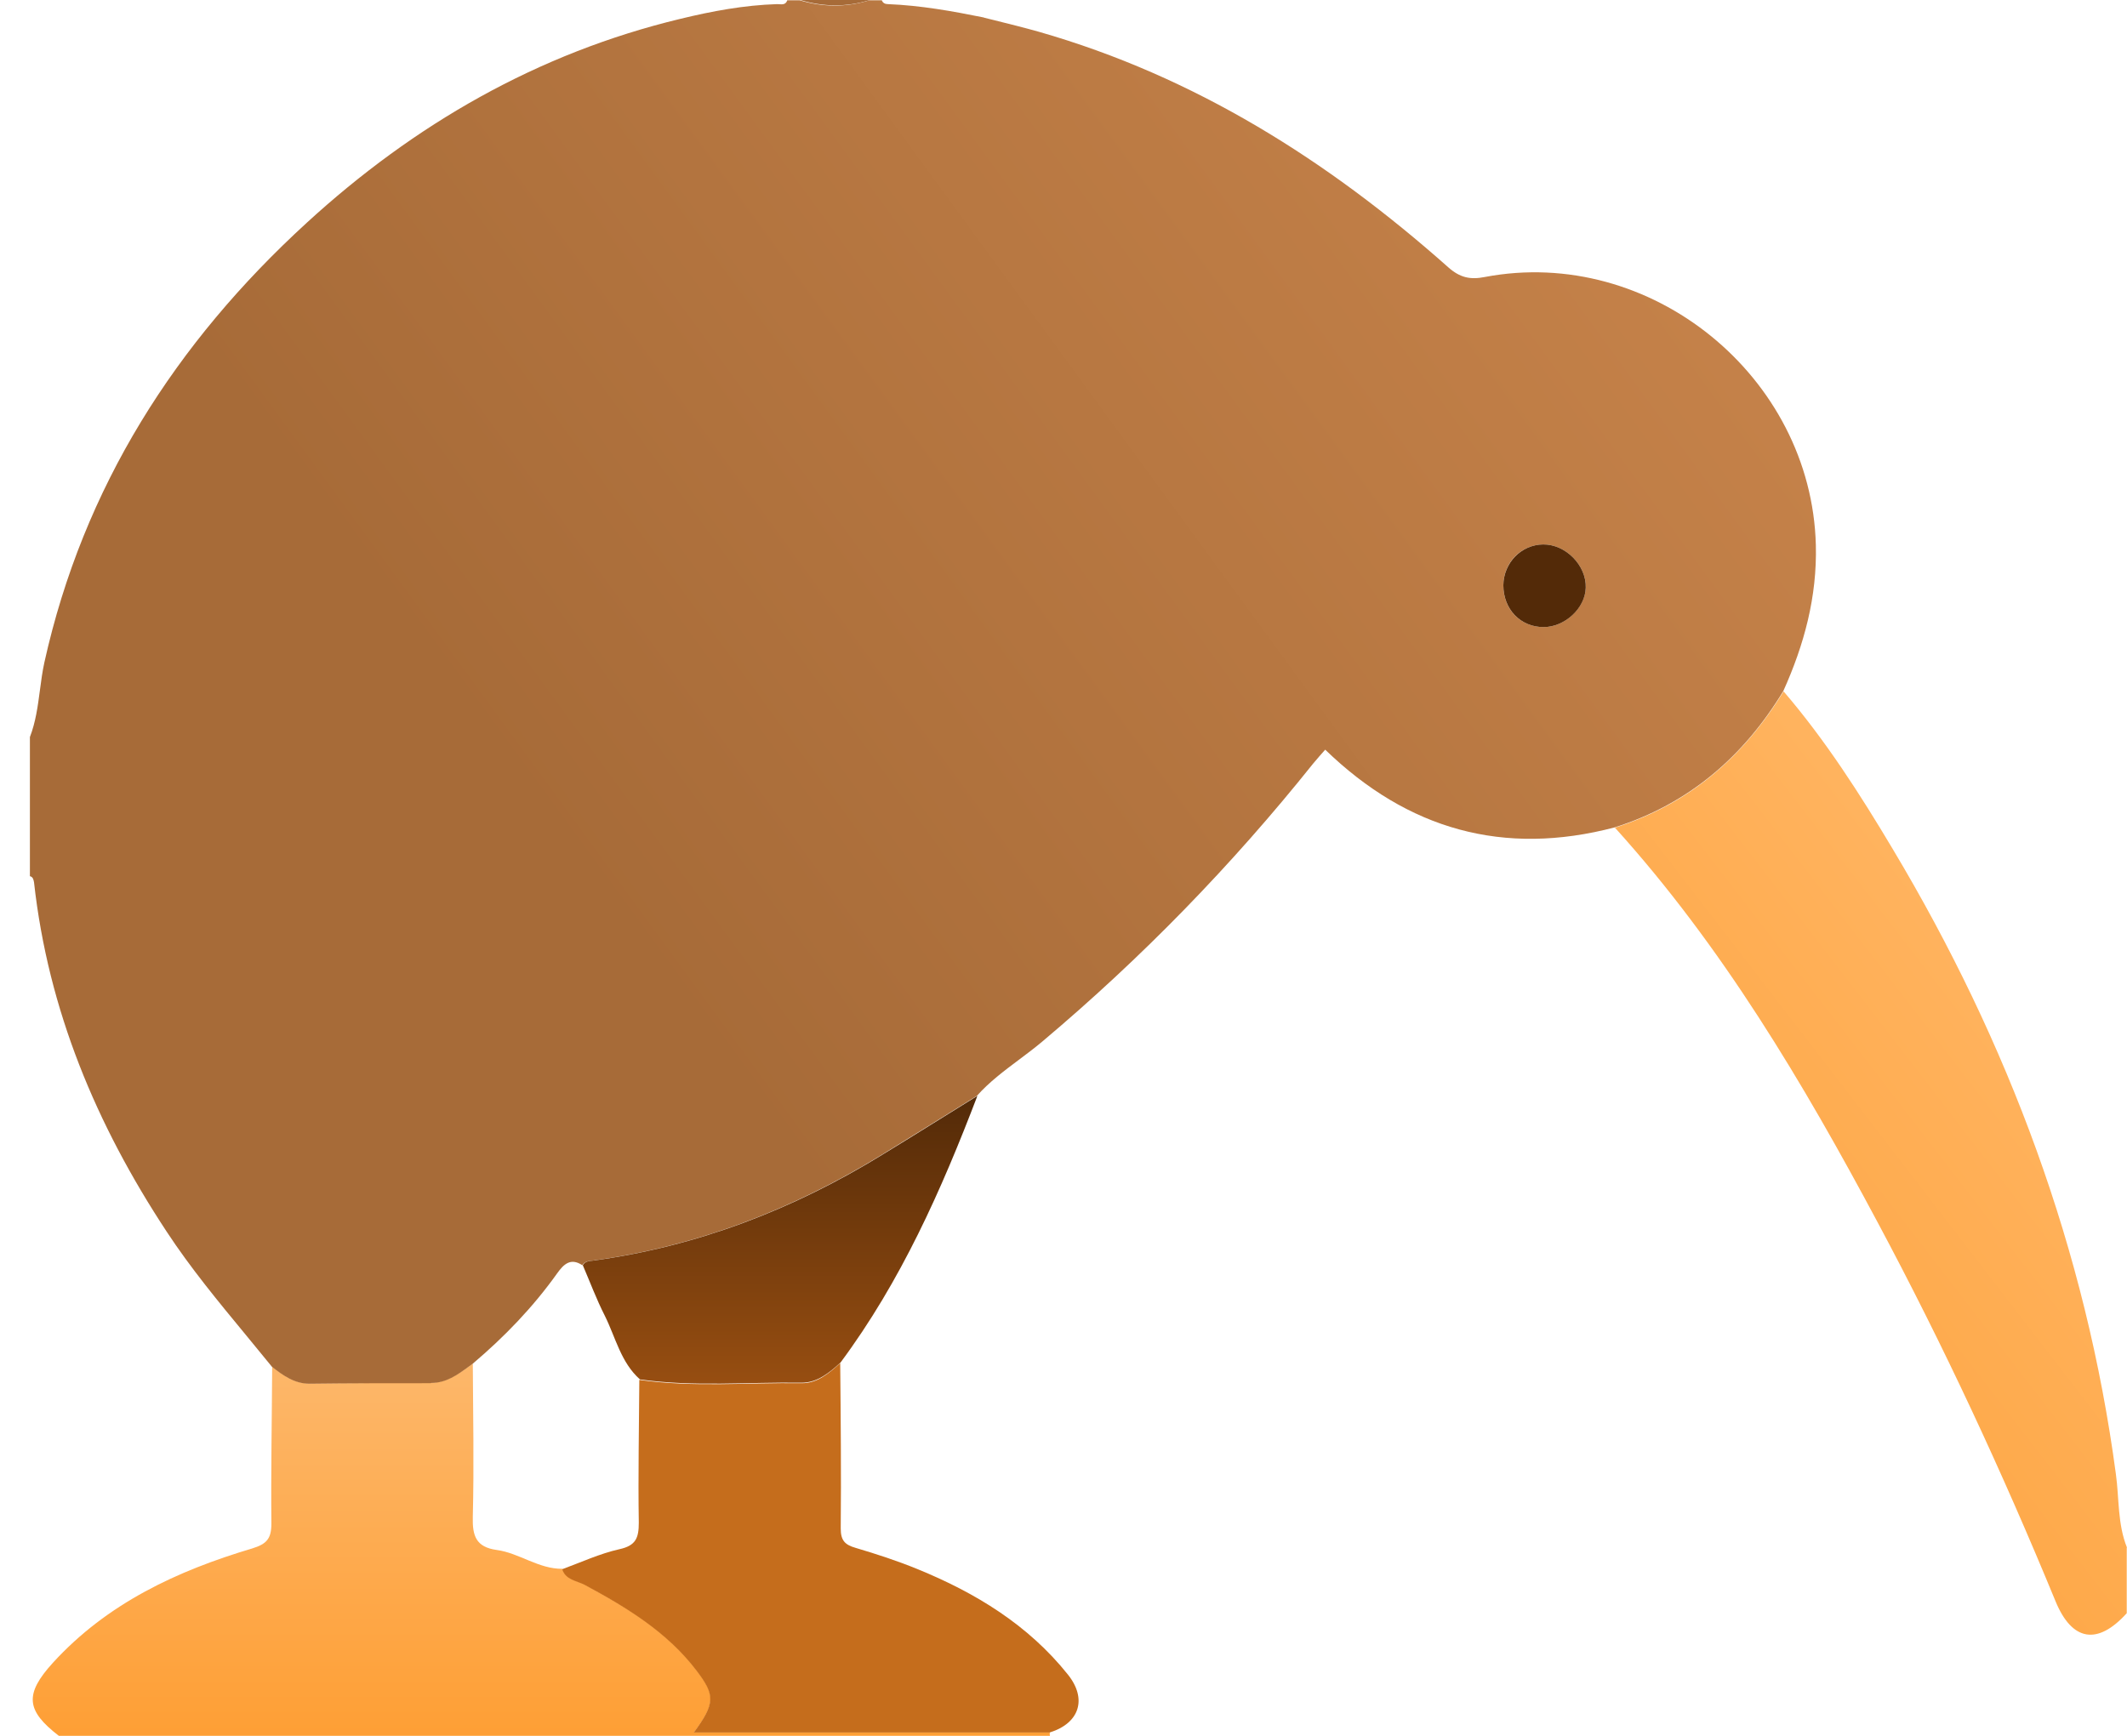
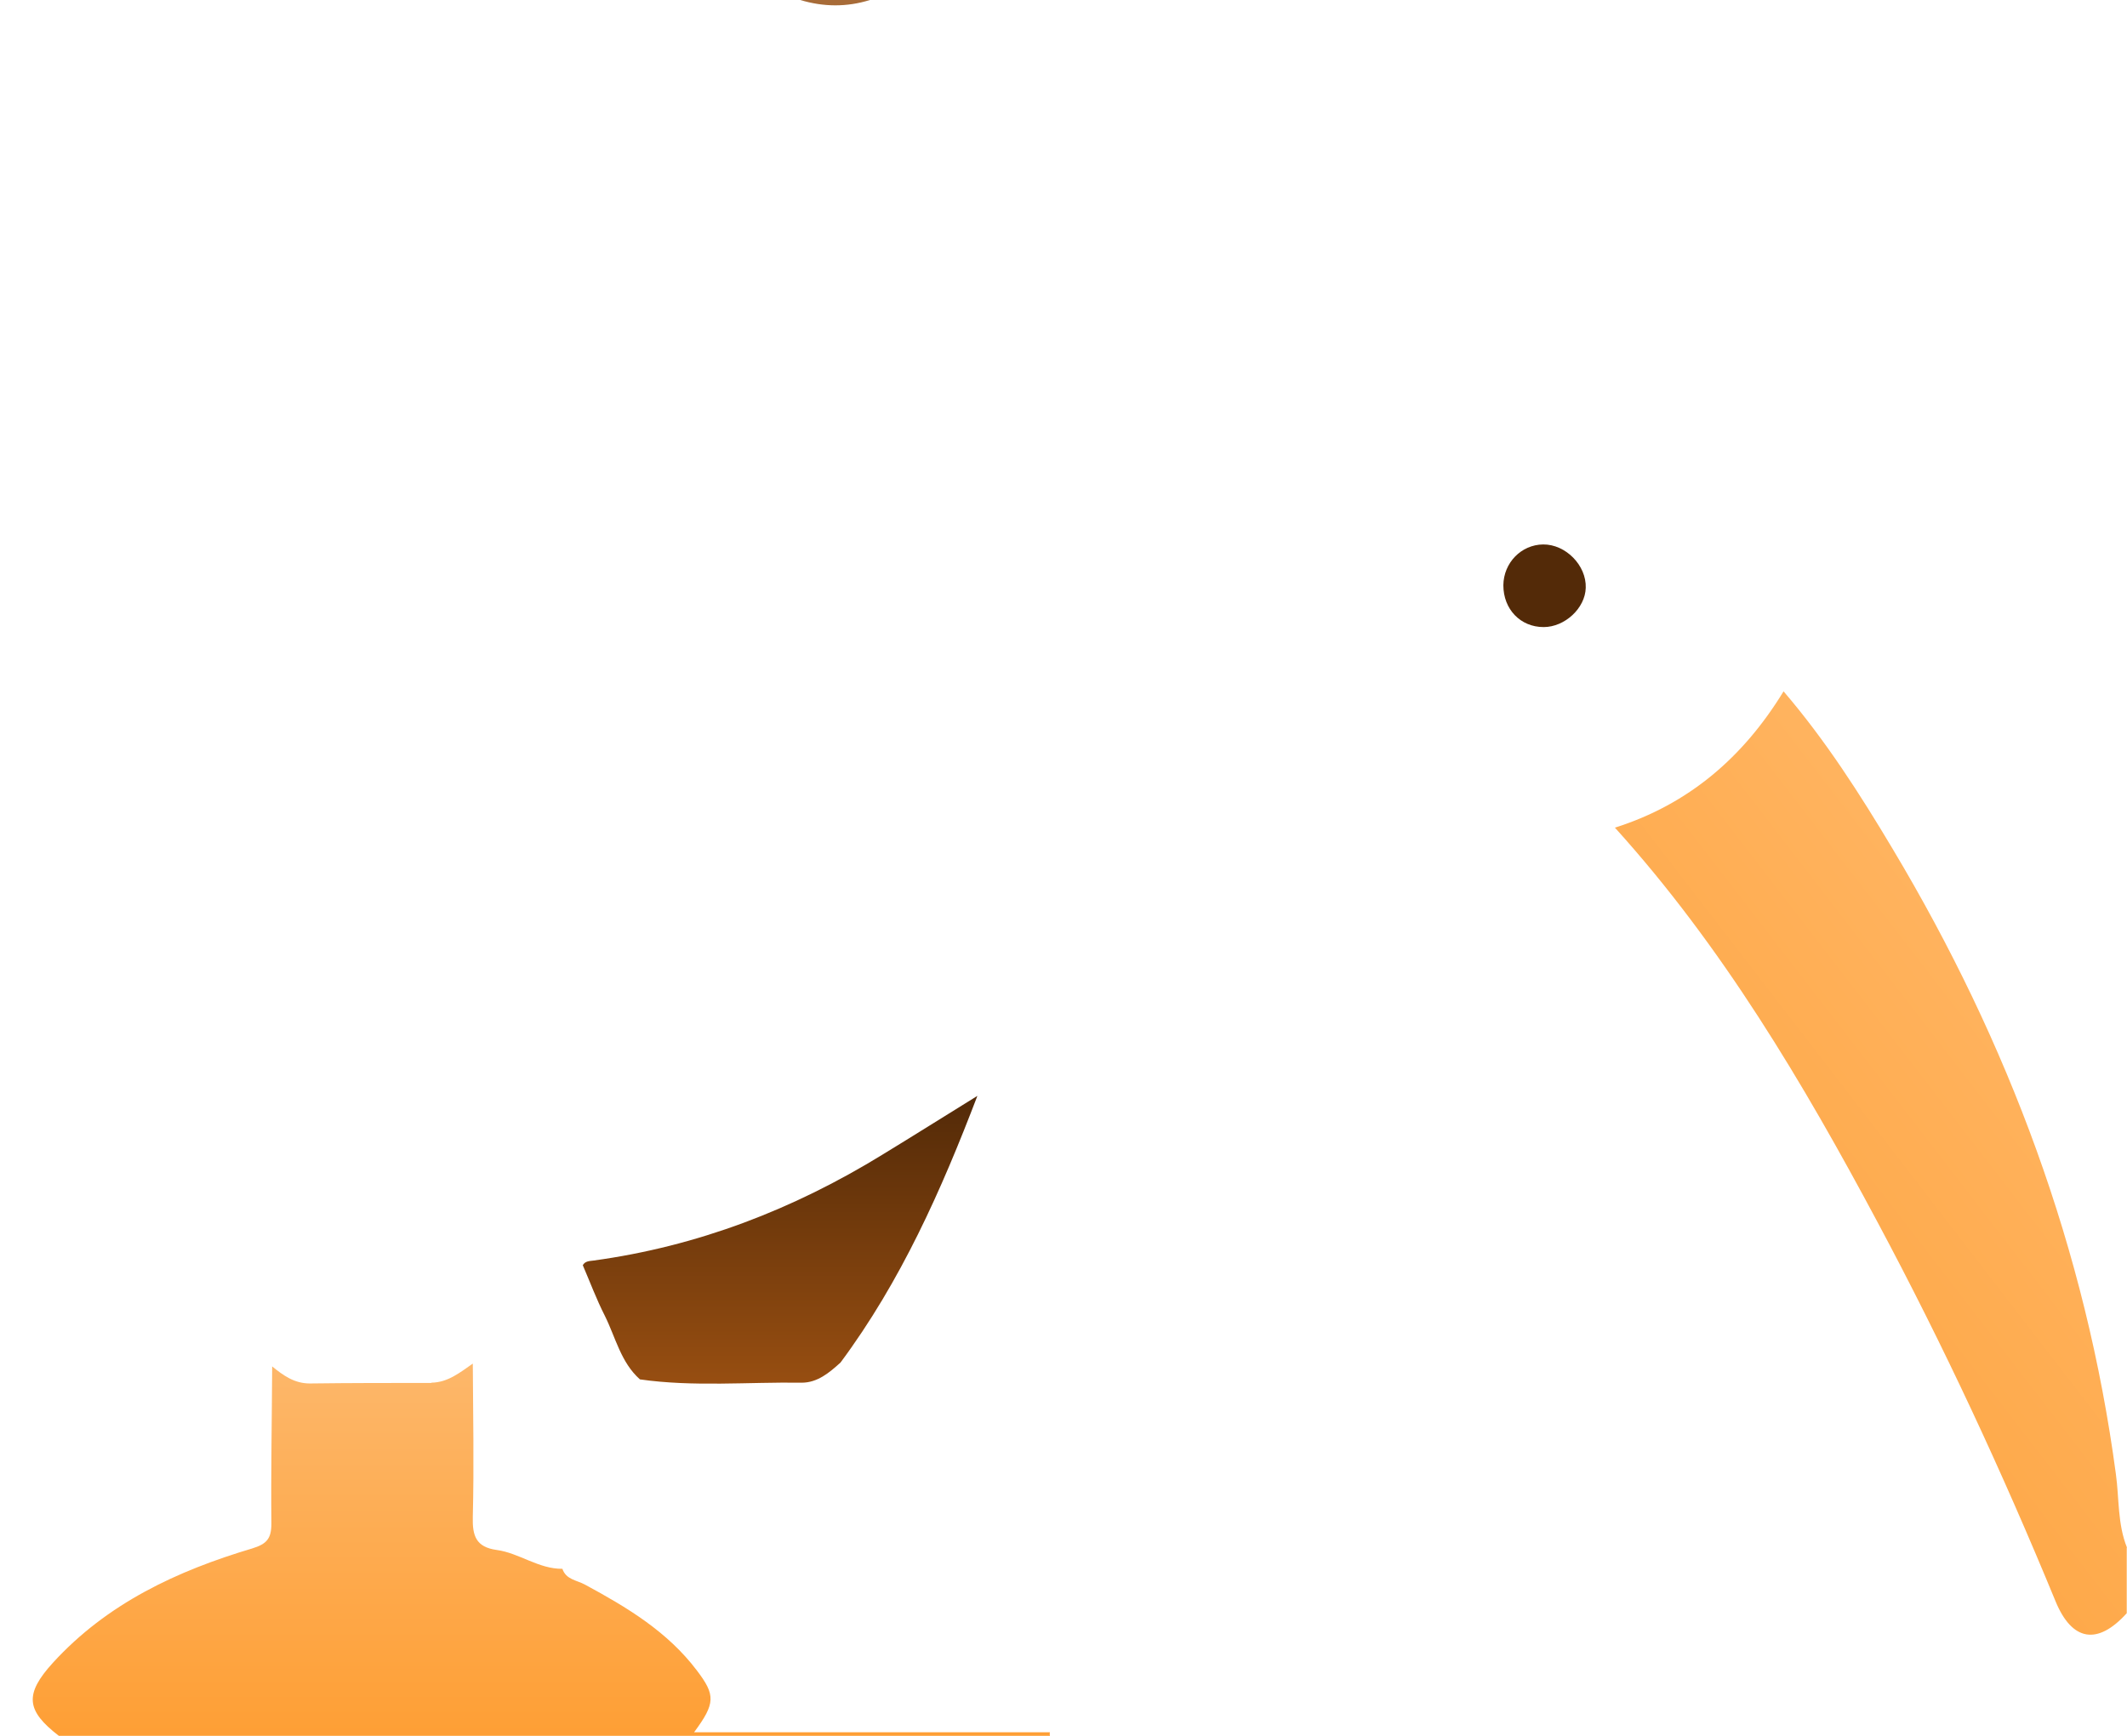
<svg xmlns="http://www.w3.org/2000/svg" width="49" height="40" viewBox="0 0 49 40" fill="none">
  <path d="M49 35.663C48.78 35.116 48.822 34.533 48.744 33.968C48.054 28.804 46.27 24.027 43.604 19.566C42.849 18.299 42.052 17.055 41.088 15.931C40.166 17.442 38.911 18.531 37.203 19.072C39.672 21.802 41.534 24.943 43.259 28.174C44.776 31.011 46.127 33.92 47.352 36.895C47.733 37.823 48.322 37.918 48.994 37.174V35.663H49Z" fill="url(#paint0_linear_4127_65598)" />
  <path d="M9.934 31.868C9 31.868 8.072 31.868 7.138 31.88C6.781 31.88 6.525 31.695 6.27 31.487C6.264 32.695 6.24 33.902 6.252 35.11C6.252 35.461 6.139 35.58 5.812 35.681C4.075 36.199 2.468 36.948 1.219 38.316C0.559 39.042 0.6 39.417 1.356 40H24.188C24.188 40 24.176 39.947 24.188 39.917C21.475 39.917 18.768 39.917 15.99 39.917C16.484 39.25 16.484 39.06 16.055 38.495C15.377 37.597 14.443 37.038 13.474 36.514C13.289 36.413 13.039 36.401 12.956 36.151C12.409 36.157 11.963 35.788 11.445 35.717C10.963 35.651 10.88 35.39 10.892 34.949C10.922 33.772 10.898 32.6 10.892 31.422C10.6 31.624 10.321 31.856 9.94 31.862L9.934 31.868Z" fill="url(#paint1_linear_4127_65598)" />
  <path d="M18.435 0C18.97 0.161 19.506 0.167 20.041 0H18.435Z" fill="#A76B38" />
-   <path fill-rule="evenodd" clip-rule="evenodd" d="M20.457 0.095C21.207 0.125 21.938 0.256 22.67 0.404C22.669 0.405 22.669 0.406 22.668 0.407C22.751 0.427 22.833 0.448 22.916 0.468C23.256 0.553 23.594 0.637 23.932 0.732C27.525 1.761 30.595 3.7 33.361 6.157C33.635 6.401 33.872 6.449 34.206 6.383C38.025 5.657 41.731 8.673 41.832 12.558C41.862 13.754 41.564 14.854 41.082 15.925C40.166 17.436 38.905 18.525 37.198 19.066C34.64 19.738 32.433 19.119 30.529 17.275C30.434 17.383 30.339 17.489 30.25 17.597C28.382 19.934 26.305 22.07 24.015 23.998C23.84 24.146 23.655 24.284 23.471 24.422C23.131 24.677 22.79 24.932 22.504 25.253C21.779 25.705 21.047 26.157 20.316 26.609L20.315 26.609C18.263 27.87 16.056 28.721 13.658 29.048C13.648 29.049 13.638 29.051 13.628 29.052C13.548 29.061 13.467 29.071 13.415 29.155C13.147 28.977 12.986 29.131 12.837 29.34C12.278 30.125 11.618 30.809 10.886 31.428C10.856 31.45 10.825 31.471 10.795 31.494C10.536 31.682 10.281 31.868 9.934 31.868L9.927 31.87C9.927 31.872 9.927 31.873 9.928 31.874H9.927C9.924 31.874 9.92 31.874 9.917 31.874L9.917 31.874C9.917 31.874 9.917 31.874 9.917 31.874C8.986 31.874 8.062 31.874 7.132 31.886C6.781 31.886 6.519 31.695 6.263 31.493C6.066 31.25 5.867 31.008 5.668 30.767C5.029 29.993 4.389 29.219 3.836 28.376C2.218 25.919 1.111 23.278 0.784 20.333C0.772 20.268 0.76 20.208 0.689 20.19V16.984C0.823 16.637 0.871 16.273 0.919 15.91C0.947 15.694 0.976 15.477 1.022 15.265C1.921 11.219 4.044 7.9 7.066 5.134C9.541 2.867 12.384 1.225 15.674 0.434C16.406 0.256 17.143 0.119 17.899 0.095C17.915 0.095 17.932 0.096 17.949 0.097C18.025 0.103 18.103 0.108 18.137 0.006H18.422C18.958 0.167 19.493 0.172 20.029 0.006H20.314C20.338 0.071 20.392 0.095 20.457 0.095ZM35.55 12.546C35.038 12.552 34.634 12.968 34.634 13.486C34.628 14.039 35.026 14.45 35.562 14.45C36.05 14.45 36.514 14.015 36.532 13.546C36.549 13.028 36.068 12.54 35.55 12.546Z" fill="url(#paint2_linear_4127_65598)" />
-   <path d="M12.95 36.157C13.027 36.407 13.283 36.425 13.467 36.52C14.437 37.043 15.371 37.608 16.049 38.501C16.477 39.066 16.477 39.25 15.983 39.923C18.762 39.923 21.474 39.923 24.181 39.923C24.871 39.709 25.049 39.149 24.603 38.59C23.687 37.442 22.474 36.704 21.135 36.157C20.671 35.967 20.195 35.812 19.713 35.669C19.463 35.598 19.368 35.497 19.368 35.223C19.38 33.95 19.368 32.677 19.356 31.41C19.101 31.642 18.827 31.88 18.464 31.874C17.221 31.856 15.972 31.975 14.728 31.797C14.722 32.891 14.698 33.992 14.716 35.086C14.716 35.437 14.651 35.616 14.27 35.699C13.818 35.8 13.384 36.002 12.944 36.163L12.95 36.157Z" fill="#C56D1C" />
  <path d="M14.735 31.785C15.978 31.963 17.227 31.844 18.47 31.862C18.833 31.862 19.107 31.63 19.363 31.398C20.755 29.524 21.689 27.418 22.516 25.253C21.784 25.705 21.058 26.163 20.326 26.609C18.274 27.87 16.067 28.721 13.67 29.048C13.575 29.06 13.479 29.06 13.426 29.155C13.592 29.542 13.741 29.941 13.931 30.315C14.181 30.815 14.3 31.392 14.741 31.785H14.735Z" fill="url(#paint3_linear_4127_65598)" />
  <path d="M34.633 13.486C34.633 14.039 35.026 14.45 35.561 14.45C36.049 14.45 36.519 14.015 36.531 13.545C36.549 13.028 36.067 12.54 35.549 12.546C35.044 12.552 34.639 12.968 34.633 13.486Z" fill="#532A08" />
  <defs>
    <linearGradient id="paint0_linear_4127_65598" x1="51.38" y1="17.846" x2="33.236" y2="31.826" gradientUnits="userSpaceOnUse">
      <stop stop-color="#FFBC71" />
      <stop offset="1" stop-color="#FE9F35" />
    </linearGradient>
    <linearGradient id="paint1_linear_4127_65598" x1="12.471" y1="31.422" x2="12.471" y2="40" gradientUnits="userSpaceOnUse">
      <stop stop-color="#FDB76A" />
      <stop offset="1" stop-color="#FE9F35" />
    </linearGradient>
    <linearGradient id="paint2_linear_4127_65598" x1="41.862" y1="4.759" x2="4.384" y2="32.124" gradientUnits="userSpaceOnUse">
      <stop stop-color="#C8844B" />
      <stop offset="0.692" stop-color="#A76B38" />
    </linearGradient>
    <linearGradient id="paint3_linear_4127_65598" x1="17.971" y1="25.253" x2="17.971" y2="31.885" gradientUnits="userSpaceOnUse">
      <stop stop-color="#532A08" />
      <stop offset="1" stop-color="#974E11" />
    </linearGradient>
  </defs>
</svg>